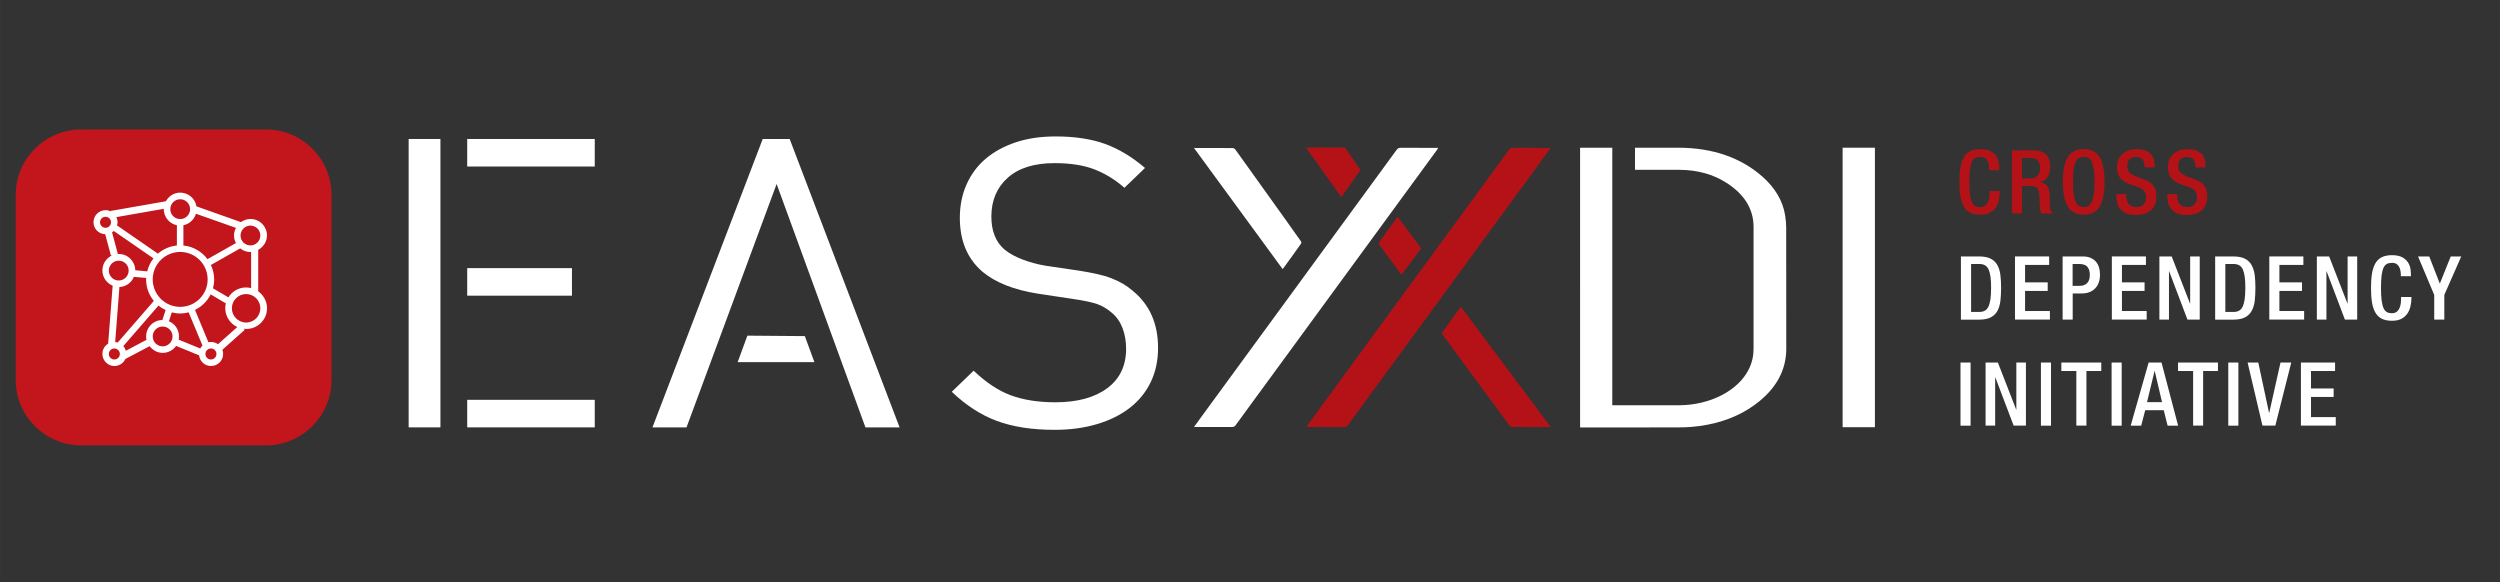
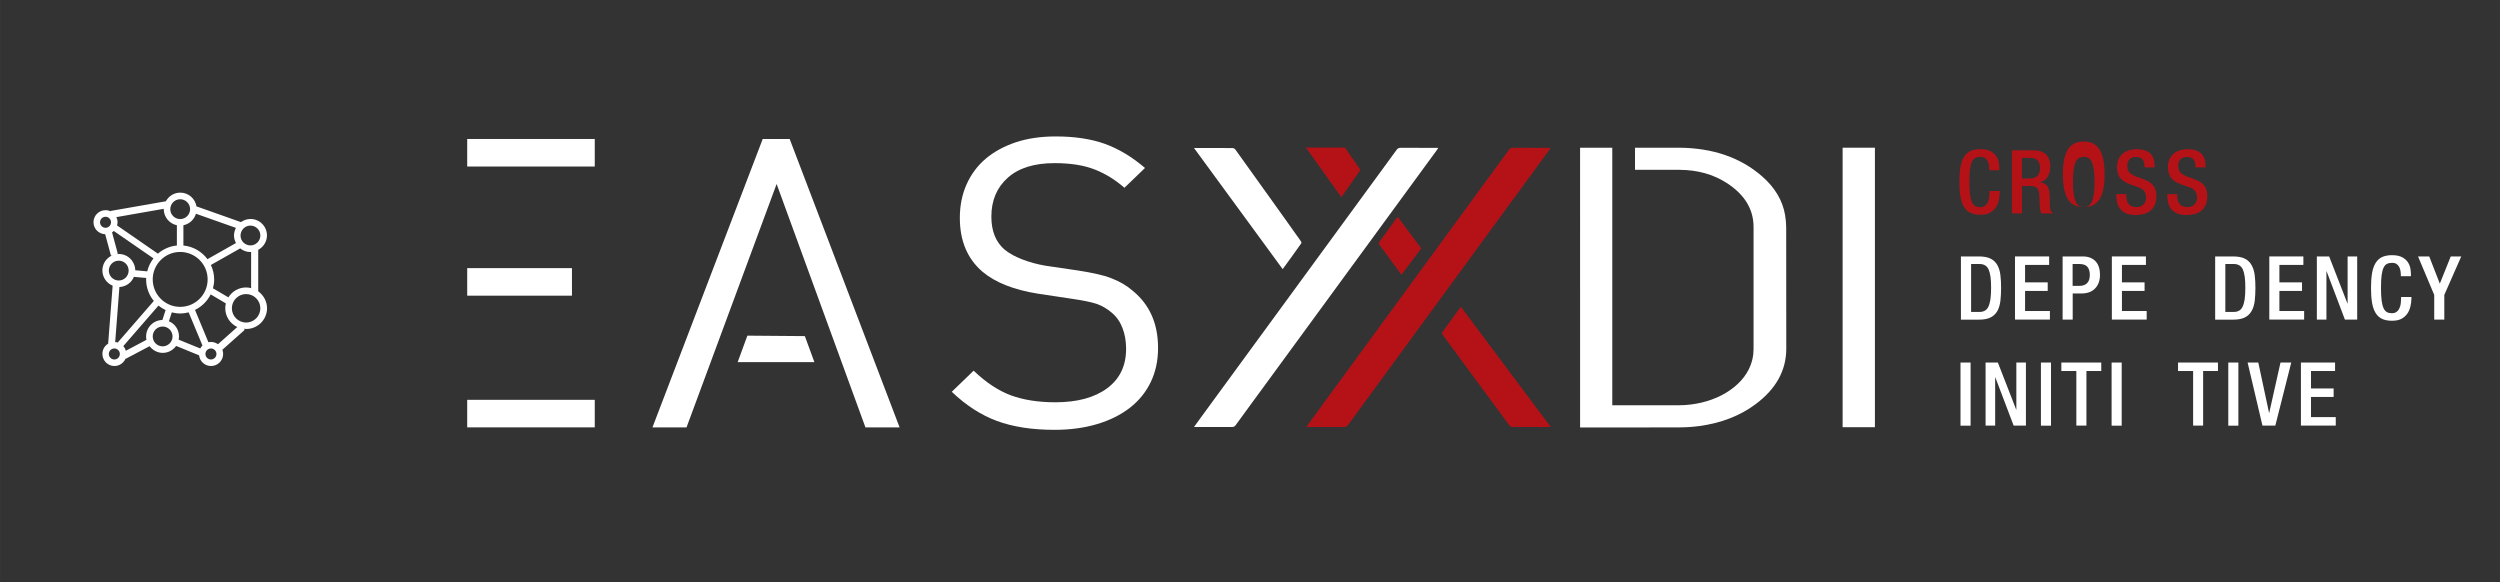
<svg xmlns="http://www.w3.org/2000/svg" xmlns:ns1="http://sodipodi.sourceforge.net/DTD/sodipodi-0.dtd" xmlns:ns2="http://www.inkscape.org/namespaces/inkscape" xmlns:xlink="http://www.w3.org/1999/xlink" version="1.1" id="Layer_1" x="0px" y="0px" viewBox="0 0 295 68.69" xml:space="preserve" ns1:docname="easyXDIreverse.svg" width="78.052mm" height="18.174mm" ns2:version="0.92.4 (5da689c313, 2019-01-14)">
  <rect x="0" y="0" width="295" height="68.69" fill="#333333" stroke="none" />
  <defs id="defs233" />
  <ns1:namedview pagecolor="#878787" bordercolor="#666666" borderopacity="1" objecttolerance="10" gridtolerance="10" guidetolerance="10" ns2:pageopacity="0" ns2:pageshadow="2" ns2:window-width="2560" ns2:window-height="1363" id="namedview231" showgrid="false" units="mm" ns2:document-units="mm" ns2:zoom="4" ns2:cx="163.18973" ns2:cy="23.340908" ns2:window-x="0" ns2:window-y="0" ns2:window-maximized="1" ns2:current-layer="Layer_1" />
  <style type="text/css" id="style2">
	.st0{fill:#FFFFFF;}
	.st1{clip-path:url(#SVGID_2_);}
	.st2{clip-path:url(#SVGID_4_);fill:#C2151C;}
	.st3{clip-path:url(#SVGID_6_);}
	.st4{clip-path:url(#SVGID_8_);enable-background:new    ;}
	.st5{clip-path:url(#SVGID_10_);}
	.st6{clip-path:url(#SVGID_12_);fill:#C2151C;}
	.st7{clip-path:url(#SVGID_15_);}
	.st8{clip-path:url(#SVGID_16_);}
	.st9{opacity:0.86;clip-path:url(#SVGID_18_);enable-background:new    ;}
	.st10{clip-path:url(#SVGID_20_);}
	.st11{clip-path:url(#SVGID_24_);}
	.st12{clip-path:url(#SVGID_26_);fill:#FFFFFF;}
	.st13{fill:#B51218;}
</style>
  <path class="st0" d="m 140.89,50.39 c 0.28,-0.38 0.53,-0.73 0.78,-1.08 4.72,-6.45 9.44,-12.91 14.16,-19.36 2.99,-4.09 5.99,-8.18 8.98,-12.28 0.12,-0.17 0.25,-0.23 0.54,-0.23 1.44,0.01 2.88,0.01 4.36,0.01 -0.06,0.09 -0.09,0.16 -0.14,0.23 -6.61,9.04 -13.22,18.07 -19.83,27.11 -1.31,1.8 -2.64,3.59 -3.94,5.39 -0.11,0.15 -0.23,0.21 -0.49,0.21 -1.45,0 -2.9,0 -4.42,0" id="path4" ns2:connector-curvature="0" style="fill:#ffffff" />
  <path class="st0" d="m 140.89,17.46 c 1.57,0 3.07,0 4.57,0.01 0.11,0 0.27,0.11 0.33,0.2 1.38,1.91 2.74,3.82 4.11,5.74 1.2,1.68 2.41,3.36 3.6,5.05 0.06,0.08 0.09,0.21 0.03,0.28 -0.68,0.97 -1.38,1.93 -2.08,2.89 -0.02,0.03 -0.05,0.05 -0.1,0.12 -3.49,-4.78 -6.96,-9.52 -10.46,-14.29" id="path6" ns2:connector-curvature="0" style="fill:#ffffff" />
  <path class="st0" d="m 186.43,17.43 h 3.82 v 30.39 h 0.37 c 2.5,0 5,0 7.5,0 3.67,-0.01 6.98,-1.72 8.23,-4.23 0.39,-0.78 0.57,-1.58 0.57,-2.41 0,-4.8 0,-9.6 0,-14.4 0,-2.07 -1.04,-3.82 -3.17,-5.19 -1.58,-1.02 -3.45,-1.54 -5.56,-1.55 -1.63,-0.01 -3.25,0 -4.88,0 h -0.38 v -2.61 h 0.34 c 1.63,0 3.25,-0.01 4.88,0 3.96,0.03 7.24,1.16 9.78,3.38 1.51,1.32 2.42,2.85 2.71,4.56 0.08,0.49 0.13,0.99 0.13,1.49 0.01,4.76 0,9.52 0.01,14.28 0,2.56 -1.2,4.77 -3.67,6.59 -1.81,1.34 -4.02,2.19 -6.56,2.54 -0.76,0.1 -1.54,0.16 -2.3,0.16 -3.85,0.02 -7.7,0.01 -11.55,0.01 h -0.25 V 17.43 Z" id="path8" ns2:connector-curvature="0" style="fill:#ffffff" />
  <rect x="217.43" y="17.43" class="st0" width="3.81" height="32.98" id="rect10" style="fill:#ffffff" />
  <path style="fill:#ffffff" d="M 90,16.4 76.99,50.43 h 4.02 l 10.631,-28.719 10.479,28.719 h 4.031 L 93.18,16.4 Z m -1.811,23.207 -1.145,3.123 h 9.053 l -1.125,-3.068 z" id="path12" ns2:connector-curvature="0" ns1:nodetypes="ccccccccccccc" />
  <path style="fill:#ffffff" ns2:connector-curvature="0" id="path14" d="m 135.78,45.1 c -0.58,1.2 -1.41,2.21 -2.48,3.04 -1.08,0.83 -2.37,1.47 -3.87,1.91 -1.51,0.45 -3.17,0.67 -4.99,0.67 -2.65,0 -4.92,-0.35 -6.81,-1.05 -1.89,-0.7 -3.66,-1.85 -5.32,-3.44 l 2.58,-2.49 c 1.46,1.4 2.93,2.37 4.42,2.92 1.49,0.54 3.23,0.81 5.22,0.81 2.58,0 4.62,-0.55 6.11,-1.65 1.49,-1.1 2.24,-2.65 2.24,-4.66 0,-0.89 -0.14,-1.7 -0.42,-2.44 -0.28,-0.73 -0.7,-1.34 -1.27,-1.82 -0.56,-0.48 -1.15,-0.82 -1.76,-1.03 -0.61,-0.21 -1.56,-0.41 -2.86,-0.6 l -4.12,-0.62 c -2.82,-0.45 -4.99,-1.31 -6.51,-2.58 -1.79,-1.53 -2.68,-3.65 -2.68,-6.36 0,-1.43 0.26,-2.75 0.79,-3.94 0.53,-1.19 1.28,-2.21 2.26,-3.04 0.98,-0.83 2.16,-1.47 3.55,-1.94 1.39,-0.46 2.96,-0.69 4.72,-0.69 2.25,0 4.19,0.3 5.81,0.88 1.62,0.59 3.2,1.54 4.72,2.84 l -2.43,2.34 c -1.09,-0.96 -2.27,-1.68 -3.53,-2.17 -1.26,-0.49 -2.83,-0.74 -4.72,-0.74 -2.38,0 -4.22,0.57 -5.51,1.72 -1.29,1.15 -1.94,2.68 -1.94,4.59 0,1.72 0.53,3.03 1.59,3.92 0.56,0.45 1.27,0.83 2.11,1.15 0.84,0.32 1.73,0.56 2.66,0.72 l 3.87,0.57 c 0.83,0.13 1.57,0.26 2.21,0.41 0.65,0.14 1.22,0.31 1.71,0.5 0.5,0.19 0.95,0.41 1.37,0.65 0.41,0.24 0.8,0.52 1.17,0.84 1.99,1.63 2.98,3.87 2.98,6.74 0,1.5 -0.29,2.84 -0.87,4.04 z" class="st0" />
  <g id="g142">
    <g id="g34">
      <defs id="defs19">
        <path id="SVGID_1_" d="m 9.56,15.28 c -4.24,0 -7.71,3.47 -7.71,7.71 v 21.85 c 0,4.24 3.47,7.71 7.71,7.71 h 21.85 c 4.24,0 7.71,-3.47 7.71,-7.71 V 22.99 c 0,-4.24 -3.47,-7.71 -7.71,-7.71 z" ns2:connector-curvature="0" />
      </defs>
      <clipPath id="SVGID_2_">
        <use xlink:href="#SVGID_1_" style="overflow:visible" id="use21" x="0" y="0" width="100%" height="100%" />
      </clipPath>
      <g class="st1" clip-path="url(#SVGID_2_)" id="g32">
        <defs id="defs25">
          <rect id="SVGID_3_" x="-90.64" y="-110.34" width="309.66" height="220.98" />
        </defs>
        <clipPath id="SVGID_4_">
          <use xlink:href="#SVGID_3_" style="overflow:visible" id="use27" x="0" y="0" width="100%" height="100%" />
        </clipPath>
-         <rect x="-2.11" y="11.43" class="st2" width="44.13" height="44.13" clip-path="url(#SVGID_4_)" id="rect30" style="fill:#c2151c" />
      </g>
    </g>
    <g id="g82">
      <defs id="defs37">
        <path id="SVGID_5_" d="m 9.56,15.28 c -4.24,0 -7.71,3.47 -7.71,7.71 v 21.85 c 0,4.24 3.47,7.71 7.71,7.71 h 21.85 c 4.24,0 7.71,-3.47 7.71,-7.71 V 22.99 c 0,-4.24 -3.47,-7.71 -7.71,-7.71 z" ns2:connector-curvature="0" />
      </defs>
      <clipPath id="SVGID_6_">
        <use xlink:href="#SVGID_5_" style="overflow:visible" id="use39" x="0" y="0" width="100%" height="100%" />
      </clipPath>
      <g class="st3" clip-path="url(#SVGID_6_)" id="g80">
        <defs id="defs43">
-           <rect id="SVGID_7_" x="-90.64" y="-110.34" width="309.66" height="220.98" />
-         </defs>
+           </defs>
        <clipPath id="SVGID_8_">
          <use xlink:href="#SVGID_7_" style="overflow:visible" id="use45" x="0" y="0" width="100%" height="100%" />
        </clipPath>
        <g class="st4" clip-path="url(#SVGID_8_)" id="g78" style="enable-background:new">
          <g id="g76">
            <defs id="defs49">
              <rect id="SVGID_9_" x="6.69" y="19.43" width="32.44" height="33.16" />
            </defs>
            <clipPath id="SVGID_10_">
              <use xlink:href="#SVGID_9_" style="overflow:visible" id="use51" x="0" y="0" width="100%" height="100%" />
            </clipPath>
            <g class="st5" clip-path="url(#SVGID_10_)" id="g74">
              <defs id="defs55">
                <rect id="SVGID_11_" x="6.75" y="19.75" width="32.38" height="32.84" />
              </defs>
              <clipPath id="SVGID_12_">
                <use xlink:href="#SVGID_11_" style="overflow:visible" id="use57" x="0" y="0" width="100%" height="100%" />
              </clipPath>
              <path class="st6" d="m 66.47,65.55 c 0,7.69 -6.23,13.92 -13.92,13.92 -7.69,0 -13.92,-6.23 -13.92,-13.92 0,-7.69 6.23,-13.92 13.92,-13.92 7.69,0 13.92,6.23 13.92,13.92" clip-path="url(#SVGID_12_)" id="path60" ns2:connector-curvature="0" style="fill:#c2151c" />
              <path class="st6" d="m 65.56,64.64 c 0,7.69 -6.23,13.92 -13.92,13.92 -7.69,0 -13.92,-6.23 -13.92,-13.92 0,-7.69 6.23,-13.92 13.92,-13.92 7.69,0 13.92,6.23 13.92,13.92" clip-path="url(#SVGID_12_)" id="path62" ns2:connector-curvature="0" style="fill:#c2151c" />
              <path class="st6" d="m 64.65,63.73 c 0,7.69 -6.23,13.92 -13.92,13.92 -7.69,0 -13.92,-6.23 -13.92,-13.92 0,-7.69 6.23,-13.92 13.92,-13.92 7.69,0 13.92,6.23 13.92,13.92" clip-path="url(#SVGID_12_)" id="path64" ns2:connector-curvature="0" style="fill:#c2151c" />
              <path class="st6" d="m 63.74,62.82 c 0,7.69 -6.23,13.92 -13.92,13.92 -7.69,0 -13.92,-6.23 -13.92,-13.92 0,-7.69 6.23,-13.92 13.92,-13.92 7.69,0 13.92,6.23 13.92,13.92" clip-path="url(#SVGID_12_)" id="path66" ns2:connector-curvature="0" style="fill:#c2151c" />
              <path class="st6" d="m 62.83,61.91 c 0,7.69 -6.23,13.92 -13.92,13.92 -7.69,0 -13.92,-6.23 -13.92,-13.92 0,-7.69 6.23,-13.92 13.92,-13.92 7.69,0 13.92,6.23 13.92,13.92" clip-path="url(#SVGID_12_)" id="path68" ns2:connector-curvature="0" style="fill:#c2151c" />
              <path class="st6" d="m 61.92,61 c 0,7.69 -6.23,13.92 -13.92,13.92 -7.69,0 -13.92,-6.24 -13.92,-13.92 0,-7.68 6.23,-13.92 13.92,-13.92 7.69,0 13.92,6.23 13.92,13.92" clip-path="url(#SVGID_12_)" id="path70" ns2:connector-curvature="0" style="fill:#c2151c" />
              <path class="st6" d="m 61.01,60.09 c 0,7.69 -6.23,13.92 -13.92,13.92 -7.69,0 -13.92,-6.23 -13.92,-13.92 0,-7.69 6.23,-13.92 13.92,-13.92 7.69,0 13.92,6.23 13.92,13.92" clip-path="url(#SVGID_12_)" id="path72" ns2:connector-curvature="0" style="fill:#c2151c" />
            </g>
          </g>
        </g>
      </g>
    </g>
    <g id="g122">
      <defs id="defs85">
        <path id="SVGID_13_" d="m 20.67,19.75 c -7.69,0 -13.92,6.23 -13.92,13.92" ns2:connector-curvature="0" />
      </defs>
      <defs id="defs88">
        <path id="SVGID_14_" d="m 6.75,33.67 c 0,7.69 6.23,13.92 13.92,13.92" ns2:connector-curvature="0" />
      </defs>
      <clipPath id="SVGID_15_">
        <use xlink:href="#SVGID_13_" style="overflow:visible" id="use90" x="0" y="0" width="100%" height="100%" />
      </clipPath>
      <clipPath id="SVGID_16_" class="st7" clip-path="url(#SVGID_15_)">
        <use xlink:href="#SVGID_14_" style="overflow:visible" id="use93" x="0" y="0" width="100%" height="100%" />
      </clipPath>
      <g class="st8" clip-path="url(#SVGID_16_)" id="g120">
        <defs id="defs97">
          <rect id="SVGID_17_" x="-90.64" y="-110.34" width="309.66" height="220.98" />
        </defs>
        <clipPath id="SVGID_18_">
          <use xlink:href="#SVGID_17_" style="overflow:visible" id="use99" x="0" y="0" width="100%" height="100%" />
        </clipPath>
        <g class="st9" clip-path="url(#SVGID_18_)" id="g118" style="opacity:0.86;enable-background:new">
          <g id="g116">
            <defs id="defs103">
              <rect id="SVGID_19_" x="11.02" y="22.68" width="23.79" height="25.23" />
            </defs>
            <clipPath id="SVGID_20_">
              <use xlink:href="#SVGID_19_" style="overflow:visible" id="use105" x="0" y="0" width="100%" height="100%" />
            </clipPath>
            <g class="st10" clip-path="url(#SVGID_20_)" id="g114">
              <defs id="defs109">
                <rect id="SVGID_21_" x="11.03" y="22.73" width="23.78" height="25.18" />
              </defs>
              <clipPath id="SVGID_22_">
                <use xlink:href="#SVGID_21_" style="overflow:visible" id="use111" x="0" y="0" width="100%" height="100%" />
              </clipPath>
            </g>
          </g>
        </g>
      </g>
    </g>
    <g id="g140">
      <defs id="defs125">
        <path id="SVGID_23_" d="m 9.56,15.28 c -4.24,0 -7.71,3.47 -7.71,7.71 v 21.85 c 0,4.24 3.47,7.71 7.71,7.71 h 21.85 c 4.24,0 7.71,-3.47 7.71,-7.71 V 22.99 c 0,-4.24 -3.47,-7.71 -7.71,-7.71 z" ns2:connector-curvature="0" />
      </defs>
      <clipPath id="SVGID_24_">
        <use xlink:href="#SVGID_23_" style="overflow:visible" id="use127" x="0" y="0" width="100%" height="100%" />
      </clipPath>
      <g class="st11" clip-path="url(#SVGID_24_)" id="g138">
        <defs id="defs131">
          <rect id="SVGID_25_" x="-90.64" y="-110.34" width="309.66" height="220.98" />
        </defs>
        <clipPath id="SVGID_26_">
          <use xlink:href="#SVGID_25_" style="overflow:visible" id="use133" x="0" y="0" width="100%" height="100%" />
        </clipPath>
        <path class="st12" d="m 30.45,34.36 h 0.02 v -4.88 c 0.61,-0.33 1.03,-0.97 1.03,-1.7 0,-1.07 -0.87,-1.94 -1.94,-1.94 -0.42,0 -0.81,0.14 -1.13,0.37 l -5.25,-1.86 c -0.15,-0.92 -0.95,-1.62 -1.91,-1.62 -0.74,0 -1.37,0.42 -1.7,1.02 l -6.51,1.14 0.01,0.05 c -0.19,-0.09 -0.39,-0.14 -0.61,-0.14 -0.79,0 -1.43,0.64 -1.43,1.42 0,0.77 0.61,1.39 1.38,1.42 l 0.68,2.52 0.81,-0.22 -0.68,-2.52 c 0.08,-0.05 0.14,-0.1 0.21,-0.16 l 4.68,3.23 c -0.35,0.44 -0.6,0.96 -0.74,1.53 l -1.41,-0.13 c -0.02,-1.06 -0.88,-1.92 -1.94,-1.92 -1.07,0 -1.94,0.87 -1.94,1.94 0,0.81 0.5,1.51 1.21,1.8 l -0.53,6.84 c -0.41,0.25 -0.68,0.7 -0.68,1.21 0,0.79 0.64,1.43 1.42,1.43 0.57,0 1.07,-0.34 1.29,-0.83 l 2.86,-1.51 c 0.36,0.47 0.92,0.79 1.55,0.79 0.65,0 1.23,-0.33 1.58,-0.82 l 2.71,1.11 c 0.08,0.71 0.68,1.26 1.41,1.26 0.79,0 1.43,-0.64 1.43,-1.43 0,-0.17 -0.04,-0.33 -0.09,-0.49 l 2.64,-2.35 -0.12,-0.13 c 0.09,0.01 0.19,0.03 0.29,0.03 1.36,0 2.46,-1.1 2.46,-2.46 -0.01,-0.82 -0.43,-1.55 -1.06,-2 M 29.63,34 c -0.19,-0.05 -0.39,-0.08 -0.6,-0.08 -0.88,0 -1.65,0.47 -2.08,1.17 l -1.82,-1.07 c 0.09,-0.33 0.14,-0.68 0.14,-1.04 0,-0.61 -0.14,-1.19 -0.39,-1.71 l 3.46,-1.96 c 0.33,0.27 0.75,0.43 1.21,0.43 0.03,0 0.05,-0.01 0.08,-0.01 V 34 Z m -0.08,-7.38 c 0.64,0 1.17,0.52 1.17,1.17 0,0.64 -0.52,1.17 -1.17,1.17 -0.64,0 -1.17,-0.52 -1.17,-1.17 0.01,-0.65 0.53,-1.17 1.17,-1.17 m -6.43,-1.4 4.72,1.67 c -0.14,0.27 -0.23,0.57 -0.23,0.89 0,0.33 0.09,0.63 0.23,0.9 l -3.36,1.9 c -0.66,-0.89 -1.68,-1.5 -2.84,-1.61 v -2.39 c 0.72,-0.15 1.28,-0.68 1.48,-1.36 m -1.86,-1.71 c 0.64,0 1.17,0.52 1.17,1.17 0,0.64 -0.52,1.17 -1.17,1.17 -0.64,0 -1.17,-0.52 -1.17,-1.17 0.01,-0.65 0.53,-1.17 1.17,-1.17 m -0.39,3.07 v 2.39 c -0.85,0.08 -1.62,0.43 -2.24,0.96 L 13.81,26.6 c 0.03,-0.12 0.06,-0.24 0.06,-0.37 0,-0.22 -0.05,-0.42 -0.14,-0.61 l 5.59,-0.98 c 0,0.01 0,0.02 0,0.03 0,0.94 0.67,1.73 1.55,1.91 M 11.8,26.23 c 0,-0.36 0.29,-0.65 0.65,-0.65 0.36,0 0.65,0.29 0.65,0.65 0,0.36 -0.29,0.65 -0.65,0.65 -0.36,0 -0.65,-0.3 -0.65,-0.65 m 9.46,3.5 c 1.79,0 3.24,1.45 3.24,3.24 0,1.79 -1.45,3.24 -3.24,3.24 -1.79,0 -3.24,-1.45 -3.24,-3.24 0,-1.79 1.46,-3.24 3.24,-3.24 m -5.46,2.94 1.45,0.13 c 0,0.06 -0.01,0.11 -0.01,0.17 0,0.96 0.34,1.85 0.91,2.54 l -4.26,4.91 c -0.1,-0.03 -0.19,-0.05 -0.3,-0.05 l 0.5,-6.5 c 0.78,-0.04 1.43,-0.52 1.71,-1.2 m -2.96,-0.74 c 0,-0.64 0.52,-1.17 1.17,-1.17 0.65,0 1.17,0.52 1.17,1.17 0,0.64 -0.52,1.17 -1.17,1.17 -0.65,0 -1.17,-0.53 -1.17,-1.17 m 0.65,10.49 c -0.36,0 -0.65,-0.29 -0.65,-0.65 0,-0.36 0.29,-0.65 0.65,-0.65 0.36,0 0.65,0.29 0.65,0.65 0,0.36 -0.29,0.65 -0.65,0.65 m 1.36,-1.03 C 14.79,41.19 14.69,41 14.55,40.84 l 4.15,-4.78 c 0.26,0.21 0.54,0.39 0.84,0.53 l -0.38,1.17 c -1.06,0.01 -1.92,0.88 -1.92,1.94 0,0.14 0.01,0.27 0.04,0.4 z m 4.34,-0.52 c -0.64,0 -1.17,-0.52 -1.17,-1.17 0,-0.64 0.52,-1.17 1.17,-1.17 0.64,0 1.17,0.52 1.17,1.17 0,0.65 -0.53,1.17 -1.17,1.17 m 0.74,-2.96 0.34,-1.05 c 0.32,0.08 0.64,0.13 0.98,0.13 0.35,0 0.69,-0.05 1.01,-0.13 l 1.63,3.91 c -0.1,0.1 -0.19,0.22 -0.26,0.35 l -2.55,-1.04 c 0.02,-0.12 0.04,-0.23 0.04,-0.36 0.01,-0.82 -0.48,-1.52 -1.19,-1.81 m 4.96,4.51 c -0.36,0 -0.65,-0.29 -0.65,-0.65 0,-0.36 0.29,-0.65 0.65,-0.65 0.36,0 0.65,0.29 0.65,0.65 0,0.36 -0.29,0.65 -0.65,0.65 m 0.83,-1.8 c -0.23,-0.17 -0.52,-0.27 -0.83,-0.27 -0.1,0 -0.21,0.01 -0.3,0.03 l -1.58,-3.81 c 0.8,-0.39 1.45,-1.03 1.85,-1.83 l 1.79,1.06 c -0.04,0.18 -0.07,0.37 -0.07,0.57 0,0.98 0.58,1.83 1.42,2.22 z m 3.32,-2.56 c -0.93,0 -1.68,-0.76 -1.68,-1.68 0,-0.93 0.76,-1.68 1.68,-1.68 0.93,0 1.68,0.76 1.68,1.68 0,0.92 -0.75,1.68 -1.68,1.68" clip-path="url(#SVGID_26_)" id="path136" ns2:connector-curvature="0" style="fill:#ffffff" />
      </g>
    </g>
  </g>
  <path class="st13" d="m 235.97,22.52 v 0.16 c 0,0.33 -0.04,0.66 -0.11,0.98 -0.08,0.32 -0.2,0.61 -0.38,0.86 -0.18,0.25 -0.41,0.45 -0.7,0.6 -0.29,0.15 -0.66,0.22 -1.1,0.22 -0.47,0 -0.87,-0.08 -1.18,-0.23 -0.31,-0.15 -0.57,-0.39 -0.76,-0.71 -0.19,-0.32 -0.33,-0.72 -0.41,-1.2 -0.08,-0.48 -0.12,-1.06 -0.12,-1.73 0,-0.67 0.04,-1.24 0.12,-1.73 0.08,-0.48 0.22,-0.88 0.41,-1.2 0.19,-0.32 0.44,-0.56 0.76,-0.71 0.32,-0.15 0.71,-0.23 1.18,-0.23 0.53,0 0.94,0.09 1.24,0.26 0.3,0.17 0.52,0.38 0.67,0.62 0.15,0.24 0.24,0.5 0.28,0.77 0.04,0.27 0.05,0.5 0.05,0.69 v 0.14 h -1.19 v -0.13 c 0,-0.17 -0.02,-0.35 -0.05,-0.53 -0.03,-0.18 -0.09,-0.34 -0.17,-0.47 -0.08,-0.14 -0.19,-0.25 -0.32,-0.33 -0.14,-0.08 -0.31,-0.12 -0.53,-0.11 -0.22,0 -0.41,0.04 -0.57,0.12 -0.16,0.08 -0.29,0.23 -0.4,0.45 -0.1,0.22 -0.18,0.52 -0.23,0.9 -0.05,0.38 -0.07,0.87 -0.07,1.47 0,0.6 0.02,1.09 0.07,1.48 0.05,0.39 0.13,0.7 0.23,0.92 0.1,0.23 0.24,0.38 0.4,0.47 0.16,0.09 0.35,0.13 0.57,0.13 0.25,0 0.45,-0.06 0.59,-0.18 0.15,-0.12 0.26,-0.27 0.33,-0.45 0.08,-0.18 0.13,-0.38 0.15,-0.58 0.02,-0.21 0.03,-0.4 0.03,-0.57 v -0.13 h 1.21 z" id="path146" ns2:connector-curvature="0" style="fill:#b51218" />
  <path class="st13" d="m 239.54,21.06 c 0.38,0 0.68,-0.11 0.88,-0.32 0.2,-0.22 0.31,-0.51 0.31,-0.89 0,-0.4 -0.09,-0.7 -0.27,-0.9 -0.18,-0.21 -0.46,-0.31 -0.86,-0.31 h -1.01 v 2.42 z m -2.14,-3.32 h 2.63 c 0.26,0 0.5,0.04 0.73,0.1 0.23,0.07 0.43,0.18 0.61,0.33 0.17,0.15 0.31,0.35 0.41,0.59 0.1,0.24 0.15,0.54 0.15,0.89 0,0.48 -0.1,0.89 -0.31,1.23 -0.21,0.34 -0.52,0.54 -0.93,0.6 v 0.02 c 0.38,0.04 0.66,0.17 0.85,0.4 0.19,0.23 0.3,0.6 0.32,1.13 0.01,0.24 0.01,0.5 0.02,0.77 0,0.27 0.01,0.52 0.03,0.74 0.01,0.18 0.06,0.32 0.13,0.42 0.07,0.1 0.15,0.17 0.22,0.23 h -1.35 c -0.06,-0.07 -0.1,-0.16 -0.13,-0.27 -0.03,-0.11 -0.05,-0.24 -0.07,-0.39 -0.02,-0.22 -0.03,-0.44 -0.03,-0.67 0,-0.11 0,-0.23 -0.01,-0.35 0,-0.12 -0.01,-0.25 -0.02,-0.39 -0.01,-0.42 -0.1,-0.72 -0.25,-0.9 -0.15,-0.18 -0.43,-0.27 -0.83,-0.27 h -0.97 v 3.23 h -1.19 v -7.44 z" id="path148" ns2:connector-curvature="0" style="fill:#b51218" />
-   <path class="st13" d="m 245.88,24.44 c 0.17,0 0.34,-0.04 0.5,-0.11 0.16,-0.07 0.29,-0.22 0.41,-0.43 0.12,-0.22 0.21,-0.52 0.27,-0.91 0.07,-0.39 0.1,-0.91 0.1,-1.55 0,-0.63 -0.03,-1.13 -0.1,-1.52 -0.07,-0.39 -0.16,-0.68 -0.27,-0.89 -0.11,-0.21 -0.25,-0.35 -0.41,-0.42 -0.16,-0.07 -0.32,-0.11 -0.5,-0.11 -0.18,0 -0.35,0.04 -0.5,0.11 -0.15,0.07 -0.29,0.21 -0.4,0.42 -0.11,0.21 -0.21,0.51 -0.27,0.89 -0.07,0.39 -0.1,0.89 -0.1,1.52 0,0.64 0.03,1.16 0.1,1.55 0.07,0.39 0.16,0.7 0.27,0.91 0.11,0.22 0.25,0.36 0.4,0.43 0.15,0.07 0.32,0.11 0.5,0.11 m 0,0.89 c -0.86,0 -1.48,-0.31 -1.87,-0.94 -0.39,-0.63 -0.59,-1.6 -0.59,-2.93 0,-1.33 0.2,-2.31 0.59,-2.93 0.39,-0.63 1.02,-0.94 1.87,-0.94 0.86,0 1.48,0.31 1.87,0.94 0.39,0.63 0.59,1.6 0.59,2.93 0,1.33 -0.2,2.31 -0.59,2.93 -0.39,0.63 -1.01,0.94 -1.87,0.94" id="path150" ns2:connector-curvature="0" style="fill:#b51218" />
+   <path class="st13" d="m 245.88,24.44 c 0.17,0 0.34,-0.04 0.5,-0.11 0.16,-0.07 0.29,-0.22 0.41,-0.43 0.12,-0.22 0.21,-0.52 0.27,-0.91 0.07,-0.39 0.1,-0.91 0.1,-1.55 0,-0.63 -0.03,-1.13 -0.1,-1.52 -0.07,-0.39 -0.16,-0.68 -0.27,-0.89 -0.11,-0.21 -0.25,-0.35 -0.41,-0.42 -0.16,-0.07 -0.32,-0.11 -0.5,-0.11 -0.18,0 -0.35,0.04 -0.5,0.11 -0.15,0.07 -0.29,0.21 -0.4,0.42 -0.11,0.21 -0.21,0.51 -0.27,0.89 -0.07,0.39 -0.1,0.89 -0.1,1.52 0,0.64 0.03,1.16 0.1,1.55 0.07,0.39 0.16,0.7 0.27,0.91 0.11,0.22 0.25,0.36 0.4,0.43 0.15,0.07 0.32,0.11 0.5,0.11 c -0.86,0 -1.48,-0.31 -1.87,-0.94 -0.39,-0.63 -0.59,-1.6 -0.59,-2.93 0,-1.33 0.2,-2.31 0.59,-2.93 0.39,-0.63 1.02,-0.94 1.87,-0.94 0.86,0 1.48,0.31 1.87,0.94 0.39,0.63 0.59,1.6 0.59,2.93 0,1.33 -0.2,2.31 -0.59,2.93 -0.39,0.63 -1.01,0.94 -1.87,0.94" id="path150" ns2:connector-curvature="0" style="fill:#b51218" />
  <path class="st13" d="m 250.9,22.88 v 0.19 c 0,0.91 0.41,1.37 1.22,1.37 0.19,0 0.35,-0.03 0.49,-0.09 0.14,-0.06 0.26,-0.14 0.35,-0.25 0.09,-0.1 0.16,-0.22 0.21,-0.34 0.05,-0.13 0.07,-0.26 0.07,-0.4 0,-0.39 -0.09,-0.68 -0.28,-0.88 -0.19,-0.2 -0.45,-0.35 -0.78,-0.44 l -0.81,-0.28 c -0.27,-0.1 -0.5,-0.22 -0.7,-0.34 -0.2,-0.13 -0.36,-0.27 -0.49,-0.43 -0.13,-0.16 -0.22,-0.35 -0.28,-0.56 -0.06,-0.21 -0.09,-0.44 -0.09,-0.71 0,-0.34 0.06,-0.64 0.17,-0.9 0.11,-0.26 0.27,-0.48 0.47,-0.66 0.2,-0.18 0.45,-0.31 0.73,-0.41 0.28,-0.09 0.6,-0.14 0.95,-0.14 0.48,0 0.86,0.07 1.14,0.2 0.28,0.13 0.49,0.3 0.63,0.5 0.14,0.2 0.23,0.41 0.28,0.64 0.04,0.23 0.06,0.44 0.06,0.63 v 0.17 h -1.19 v -0.16 c 0,-0.34 -0.08,-0.61 -0.24,-0.79 -0.16,-0.19 -0.43,-0.28 -0.8,-0.28 -0.13,0 -0.25,0.02 -0.37,0.06 -0.12,0.04 -0.23,0.1 -0.32,0.18 -0.09,0.08 -0.17,0.19 -0.22,0.33 -0.06,0.14 -0.08,0.31 -0.08,0.5 0,0.32 0.09,0.57 0.26,0.76 0.17,0.18 0.46,0.35 0.86,0.51 l 0.8,0.29 c 0.53,0.19 0.91,0.43 1.15,0.74 0.24,0.31 0.36,0.72 0.36,1.23 0,0.4 -0.06,0.74 -0.17,1.02 -0.11,0.28 -0.28,0.51 -0.5,0.7 -0.22,0.18 -0.47,0.32 -0.78,0.4 -0.3,0.08 -0.64,0.13 -1.02,0.13 -0.46,0 -0.84,-0.07 -1.13,-0.21 -0.3,-0.14 -0.53,-0.32 -0.69,-0.54 -0.17,-0.22 -0.28,-0.46 -0.34,-0.73 -0.06,-0.27 -0.09,-0.53 -0.09,-0.8 v -0.18 h 1.17 z" id="path152" ns2:connector-curvature="0" style="fill:#b51218" />
  <path class="st13" d="m 256.91,22.88 v 0.19 c 0,0.91 0.41,1.37 1.22,1.37 0.19,0 0.35,-0.03 0.49,-0.09 0.14,-0.06 0.26,-0.14 0.35,-0.25 0.09,-0.1 0.16,-0.22 0.21,-0.34 0.05,-0.13 0.07,-0.26 0.07,-0.4 0,-0.39 -0.09,-0.68 -0.28,-0.88 -0.19,-0.2 -0.45,-0.35 -0.78,-0.44 l -0.81,-0.28 c -0.27,-0.1 -0.5,-0.22 -0.7,-0.34 -0.2,-0.13 -0.36,-0.27 -0.49,-0.43 -0.13,-0.16 -0.22,-0.35 -0.28,-0.56 -0.06,-0.21 -0.09,-0.44 -0.09,-0.71 0,-0.34 0.06,-0.64 0.17,-0.9 0.11,-0.26 0.27,-0.48 0.47,-0.66 0.2,-0.18 0.45,-0.31 0.73,-0.41 0.29,-0.09 0.6,-0.14 0.95,-0.14 0.48,0 0.86,0.07 1.14,0.2 0.28,0.13 0.49,0.3 0.63,0.5 0.14,0.2 0.23,0.41 0.28,0.64 0.04,0.23 0.06,0.44 0.06,0.63 v 0.17 h -1.19 v -0.16 c 0,-0.34 -0.08,-0.61 -0.24,-0.79 -0.16,-0.19 -0.43,-0.28 -0.8,-0.28 -0.13,0 -0.25,0.02 -0.37,0.06 -0.12,0.04 -0.23,0.1 -0.32,0.18 -0.09,0.08 -0.17,0.19 -0.22,0.33 -0.06,0.14 -0.08,0.31 -0.08,0.5 0,0.32 0.09,0.57 0.26,0.76 0.17,0.18 0.46,0.35 0.86,0.51 l 0.8,0.29 c 0.53,0.19 0.91,0.43 1.15,0.74 0.24,0.31 0.36,0.72 0.36,1.23 0,0.4 -0.06,0.74 -0.17,1.02 -0.11,0.28 -0.28,0.51 -0.5,0.7 -0.22,0.18 -0.47,0.32 -0.78,0.4 -0.3,0.08 -0.64,0.13 -1.02,0.13 -0.46,0 -0.84,-0.07 -1.13,-0.21 -0.3,-0.14 -0.53,-0.32 -0.69,-0.54 -0.17,-0.22 -0.28,-0.46 -0.34,-0.73 -0.06,-0.27 -0.09,-0.53 -0.09,-0.8 v -0.18 h 1.17 z" id="path154" ns2:connector-curvature="0" style="fill:#b51218" />
  <path class="st0" d="m 232.58,36.81 h 0.98 c 0.24,0 0.45,-0.04 0.63,-0.14 0.18,-0.09 0.32,-0.24 0.43,-0.46 0.11,-0.22 0.19,-0.51 0.25,-0.87 0.05,-0.37 0.08,-0.82 0.08,-1.36 0,-0.52 -0.02,-0.96 -0.07,-1.32 -0.05,-0.36 -0.13,-0.65 -0.23,-0.88 -0.11,-0.22 -0.25,-0.38 -0.43,-0.48 -0.18,-0.1 -0.39,-0.15 -0.65,-0.15 h -0.98 v 5.66 z m -1.19,-6.55 h 2.12 c 0.58,0 1.05,0.09 1.4,0.27 0.35,0.18 0.61,0.44 0.79,0.77 0.18,0.33 0.3,0.72 0.35,1.18 0.06,0.46 0.08,0.96 0.08,1.51 0,0.55 -0.03,1.05 -0.08,1.51 -0.06,0.46 -0.17,0.85 -0.35,1.18 -0.18,0.33 -0.45,0.59 -0.79,0.77 -0.35,0.18 -0.81,0.27 -1.4,0.27 h -2.12 z" id="path156" ns2:connector-curvature="0" style="fill:#ffffff" />
  <polygon class="st0" points="241.63,33.32 241.63,34.33 238.96,34.33 238.96,36.7 241.89,36.7 241.89,37.71 237.77,37.71 237.77,30.26 241.8,30.26 241.8,31.26 238.96,31.26 238.96,33.32 " id="polygon160" style="fill:#ffffff" />
  <path class="st0" d="m 244.58,33.73 h 0.84 c 0.16,0 0.31,-0.02 0.45,-0.07 0.14,-0.04 0.27,-0.12 0.38,-0.22 0.11,-0.1 0.2,-0.23 0.26,-0.4 0.06,-0.16 0.09,-0.36 0.09,-0.6 0,-0.4 -0.09,-0.72 -0.28,-0.95 -0.19,-0.23 -0.52,-0.34 -0.99,-0.34 h -0.76 v 2.58 z m -1.19,-3.47 h 2.36 c 0.36,0 0.66,0.05 0.92,0.16 0.26,0.11 0.48,0.26 0.64,0.45 0.17,0.19 0.29,0.42 0.37,0.68 0.08,0.26 0.12,0.56 0.12,0.88 0,0.67 -0.19,1.2 -0.57,1.6 -0.38,0.4 -0.92,0.6 -1.61,0.6 h -1.04 v 3.08 h -1.19 z" id="path162" ns2:connector-curvature="0" style="fill:#ffffff" />
  <polygon class="st0" points="253.06,33.32 253.06,34.33 250.39,34.33 250.39,36.7 253.31,36.7 253.31,37.71 249.2,37.71 249.2,30.26 253.22,30.26 253.22,31.26 250.39,31.26 250.39,33.32 " id="polygon166" style="fill:#ffffff" />
-   <polygon class="st0" points="259.57,30.26 259.57,37.71 258.12,37.71 255.96,32.01 255.94,32.01 255.94,37.71 254.81,37.71 254.81,30.26 256.26,30.26 258.42,35.81 258.44,35.81 258.44,30.26 " id="polygon168" style="fill:#ffffff" />
  <path class="st0" d="m 262.58,36.81 h 0.98 c 0.24,0 0.45,-0.04 0.63,-0.14 0.18,-0.09 0.32,-0.24 0.43,-0.46 0.11,-0.22 0.19,-0.51 0.25,-0.87 0.05,-0.37 0.08,-0.82 0.08,-1.36 0,-0.52 -0.02,-0.96 -0.07,-1.32 -0.05,-0.36 -0.13,-0.65 -0.23,-0.88 -0.11,-0.22 -0.25,-0.38 -0.43,-0.48 -0.18,-0.1 -0.39,-0.15 -0.65,-0.15 h -0.98 v 5.66 z m -1.19,-6.55 h 2.12 c 0.58,0 1.05,0.09 1.4,0.27 0.35,0.18 0.61,0.44 0.79,0.77 0.18,0.33 0.3,0.72 0.36,1.18 0.06,0.46 0.08,0.96 0.08,1.51 0,0.55 -0.03,1.05 -0.08,1.51 -0.06,0.46 -0.17,0.85 -0.36,1.18 -0.18,0.33 -0.44,0.59 -0.79,0.77 -0.35,0.18 -0.81,0.27 -1.4,0.27 h -2.12 z" id="path170" ns2:connector-curvature="0" style="fill:#ffffff" />
  <polygon class="st0" points="271.64,33.32 271.64,34.33 268.97,34.33 268.97,36.7 271.89,36.7 271.89,37.71 267.78,37.71 267.78,30.26 271.8,30.26 271.8,31.26 268.97,31.26 268.97,33.32 " id="polygon174" style="fill:#ffffff" />
  <polygon class="st0" points="278.15,30.26 278.15,37.71 276.7,37.71 274.54,32.01 274.52,32.01 274.52,37.71 273.39,37.71 273.39,30.26 274.84,30.26 277,35.81 277.02,35.81 277.02,30.26 " id="polygon176" style="fill:#ffffff" />
  <path class="st0" d="m 284.55,35.03 v 0.16 c 0,0.33 -0.04,0.66 -0.12,0.98 -0.08,0.32 -0.2,0.61 -0.38,0.86 -0.18,0.25 -0.41,0.45 -0.7,0.6 -0.29,0.15 -0.66,0.22 -1.1,0.22 -0.47,0 -0.87,-0.08 -1.18,-0.23 -0.31,-0.15 -0.57,-0.39 -0.76,-0.71 -0.19,-0.32 -0.33,-0.72 -0.41,-1.2 -0.08,-0.48 -0.12,-1.06 -0.12,-1.73 0,-0.67 0.04,-1.24 0.12,-1.73 0.08,-0.48 0.22,-0.88 0.41,-1.2 0.19,-0.32 0.45,-0.56 0.76,-0.71 0.32,-0.15 0.71,-0.23 1.18,-0.23 0.53,0 0.94,0.09 1.24,0.26 0.3,0.17 0.52,0.38 0.67,0.62 0.15,0.24 0.24,0.5 0.28,0.77 0.04,0.27 0.05,0.5 0.05,0.69 v 0.14 h -1.19 v -0.13 c 0,-0.17 -0.02,-0.35 -0.05,-0.53 -0.03,-0.18 -0.09,-0.34 -0.17,-0.47 -0.08,-0.14 -0.19,-0.25 -0.32,-0.33 -0.14,-0.08 -0.31,-0.12 -0.53,-0.11 -0.22,0 -0.41,0.04 -0.57,0.12 -0.16,0.08 -0.29,0.23 -0.4,0.45 -0.1,0.22 -0.18,0.52 -0.23,0.9 -0.05,0.38 -0.07,0.87 -0.07,1.47 0,0.6 0.02,1.09 0.07,1.48 0.05,0.39 0.13,0.7 0.23,0.92 0.1,0.23 0.24,0.38 0.4,0.47 0.16,0.09 0.35,0.13 0.57,0.13 0.25,0 0.45,-0.06 0.59,-0.18 0.15,-0.12 0.26,-0.27 0.33,-0.45 0.08,-0.18 0.13,-0.38 0.15,-0.58 0.02,-0.21 0.03,-0.4 0.03,-0.57 v -0.13 h 1.22 z" id="path178" ns2:connector-curvature="0" style="fill:#ffffff" />
  <polygon class="st0" points="290.43,30.26 288.43,34.8 288.43,37.71 287.24,37.71 287.24,34.8 285.33,30.26 286.65,30.26 287.9,33.47 289.19,30.26 " id="polygon180" style="fill:#ffffff" />
  <rect x="231.34" y="42.78" class="st0" width="1.19" height="7.45" id="rect182" style="fill:#ffffff" />
  <polygon class="st0" points="239.06,42.78 239.06,50.22 237.61,50.22 235.45,44.53 235.43,44.53 235.43,50.22 234.3,50.22 234.3,42.78 235.75,42.78 237.91,48.33 237.93,48.33 237.93,42.78 " id="polygon184" style="fill:#ffffff" />
  <rect x="240.83" y="42.78" class="st0" width="1.19" height="7.45" id="rect186" style="fill:#ffffff" />
  <polygon class="st0" points="246.2,43.78 246.2,50.22 245.01,50.22 245.01,43.78 243.24,43.78 243.24,42.78 247.95,42.78 247.95,43.78 " id="polygon188" style="fill:#ffffff" />
  <rect x="249.17" y="42.78" class="st0" width="1.19" height="7.45" id="rect190" style="fill:#ffffff" />
-   <path class="st0" d="m 255.12,47.45 -0.86,-3.67 h -0.02 l -0.89,3.67 z m -1.58,-4.67 h 1.52 l 1.96,7.45 h -1.24 l -0.46,-1.83 h -2.18 l -0.48,1.83 h -1.24 z" id="path192" ns2:connector-curvature="0" style="fill:#ffffff" />
  <polygon class="st0" points="259.97,43.78 259.97,50.22 258.79,50.22 258.79,43.78 257.01,43.78 257.01,42.78 261.72,42.78 261.72,43.78 " id="polygon194" style="fill:#ffffff" />
  <rect x="262.94" y="42.78" class="st0" width="1.19" height="7.45" id="rect196" style="fill:#ffffff" />
  <polygon class="st0" points="270.37,42.78 268.49,50.22 266.97,50.22 265.22,42.78 266.48,42.78 267.75,48.72 267.77,48.72 269.1,42.78 " id="polygon198" style="fill:#ffffff" />
  <polygon class="st0" points="275.37,45.84 275.37,46.84 272.7,46.84 272.7,49.22 275.62,49.22 275.62,50.22 271.51,50.22 271.51,42.78 275.54,42.78 275.54,43.78 272.7,43.78 272.7,45.84 " id="polygon200" style="fill:#ffffff" />
  <g id="g210">
    <rect x="55.13" y="31.64" class="st0" width="12.36" height="3.25" id="rect202" style="fill:#ffffff" />
-     <rect x="48.22" y="16.4" class="st0" width="3.75" height="34.03" id="rect204" style="fill:#ffffff" />
    <rect x="55.13" y="47.18" class="st0" width="15.05" height="3.25" id="rect206" style="fill:#ffffff" />
    <rect x="55.13" y="16.4" class="st0" width="15.05" height="3.25" id="rect208" style="fill:#ffffff" />
  </g>
  <path class="st13" d="m 154.14,50.39 c 0.28,-0.38 0.53,-0.73 0.78,-1.08 4.72,-6.45 9.44,-12.91 14.16,-19.36 2.99,-4.09 5.99,-8.18 8.98,-12.28 0.12,-0.17 0.25,-0.23 0.54,-0.23 1.44,0.01 2.88,0.01 4.36,0.01 -0.06,0.09 -0.09,0.16 -0.14,0.23 -6.61,9.04 -13.22,18.07 -19.83,27.11 -1.31,1.8 -2.64,3.59 -3.94,5.39 -0.11,0.15 -0.23,0.21 -0.49,0.21 -1.45,0 -2.9,0 -4.42,0" id="path212" ns2:connector-curvature="0" style="fill:#b51218" />
  <path class="st13" d="m 182.99,50.39 c -1.57,0 -3.08,0 -4.59,-0.01 -0.1,0 -0.25,-0.11 -0.3,-0.19 -1.37,-1.86 -2.74,-3.72 -4.11,-5.58 -1.25,-1.7 -2.5,-3.4 -3.75,-5.1 -0.09,-0.13 -0.11,-0.22 -0.01,-0.35 0.67,-0.91 1.32,-1.82 1.98,-2.73 0.04,-0.06 0.1,-0.12 0.18,-0.22 3.54,4.74 7.06,9.45 10.6,14.18" id="path214" ns2:connector-curvature="0" style="fill:#b51218" />
  <path class="st13" d="m 158.7,17.41 h -4.6 c 1.39,1.94 2.78,3.89 4.17,5.84 0.06,-0.07 0.08,-0.09 0.1,-0.12 0.7,-0.99 1.4,-1.97 2.08,-2.96 0.05,-0.08 0.02,-0.21 -0.03,-0.29 -0.57,-0.83 -1.15,-1.65 -1.72,-2.47 z" id="path220" ns2:connector-curvature="0" style="fill:#b51218" />
  <g id="g224">
    <path class="st13" d="m 165.37,32.42 2.34,-3.11 c -0.93,-1.24 -1.85,-2.48 -2.78,-3.72 -0.08,0.1 -0.13,0.16 -0.18,0.22 -0.66,0.91 -1.31,1.82 -1.98,2.73 -0.1,0.13 -0.08,0.23 0.01,0.35 0.87,1.18 1.73,2.36 2.59,3.53 z" id="path222" ns2:connector-curvature="0" style="fill:#b51218" />
  </g>
</svg>